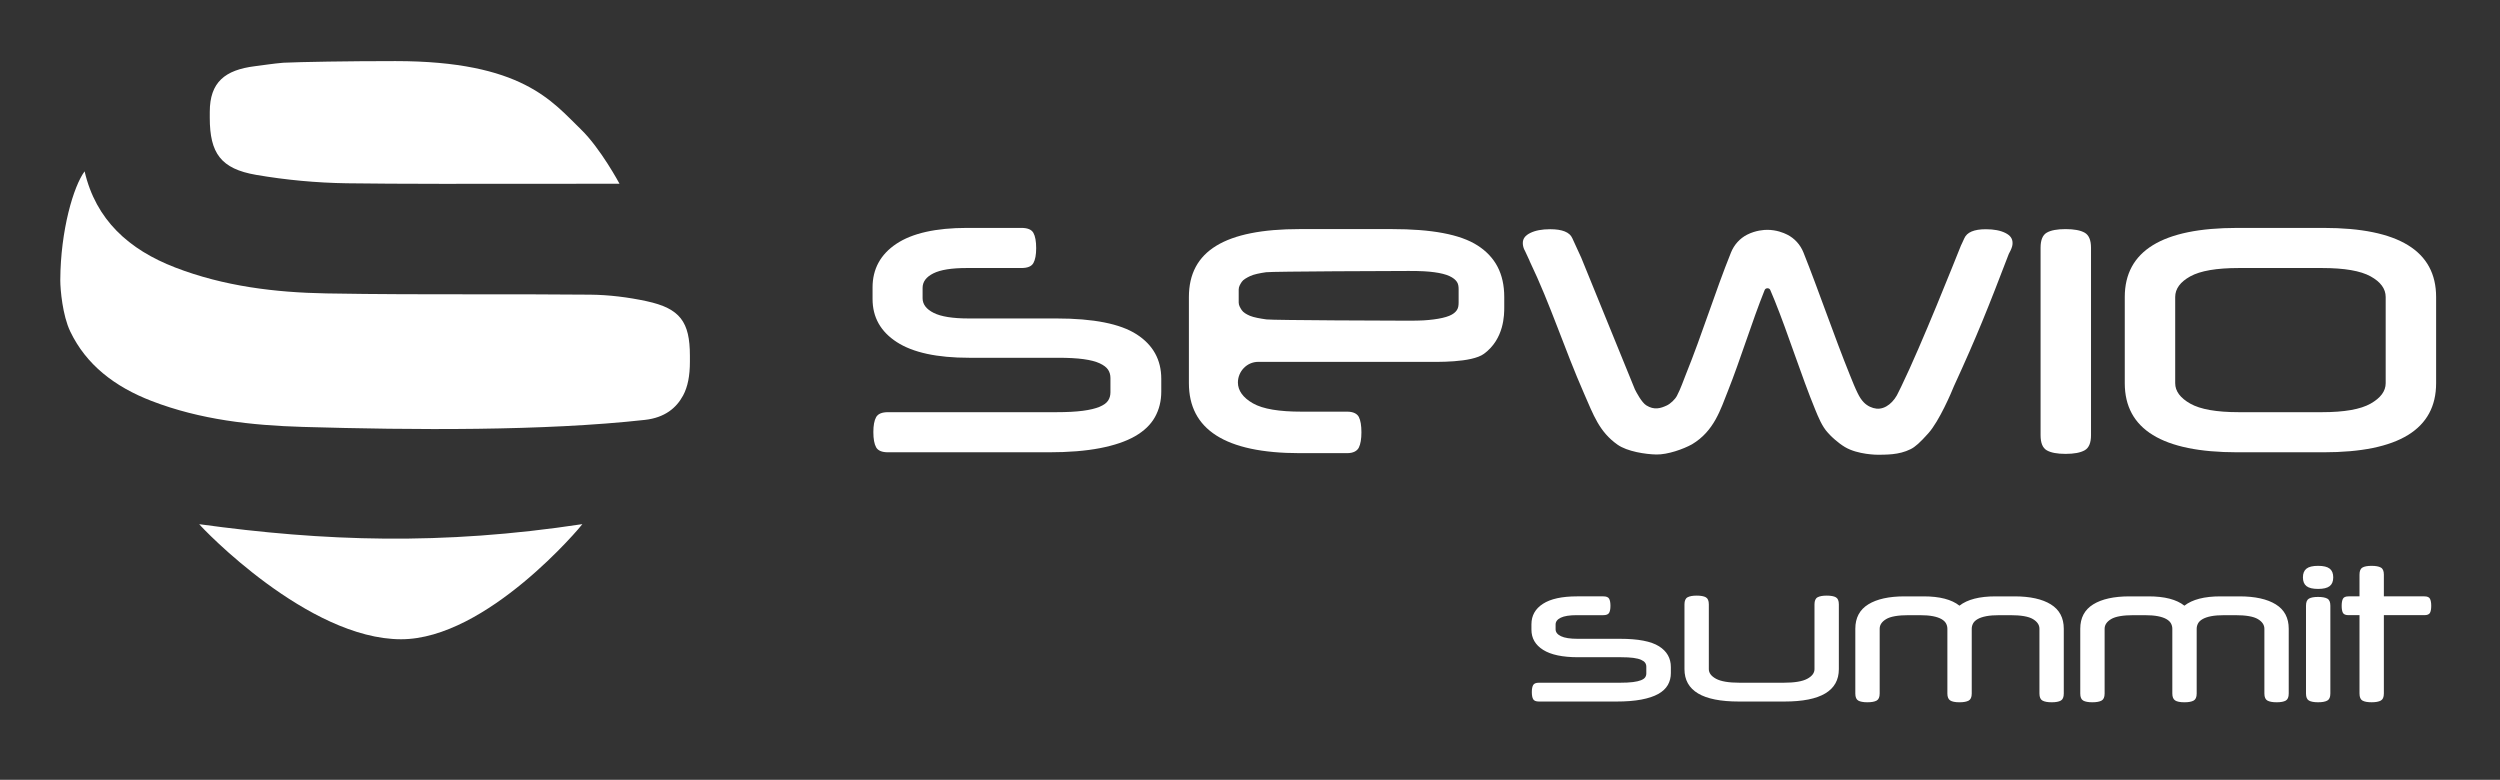
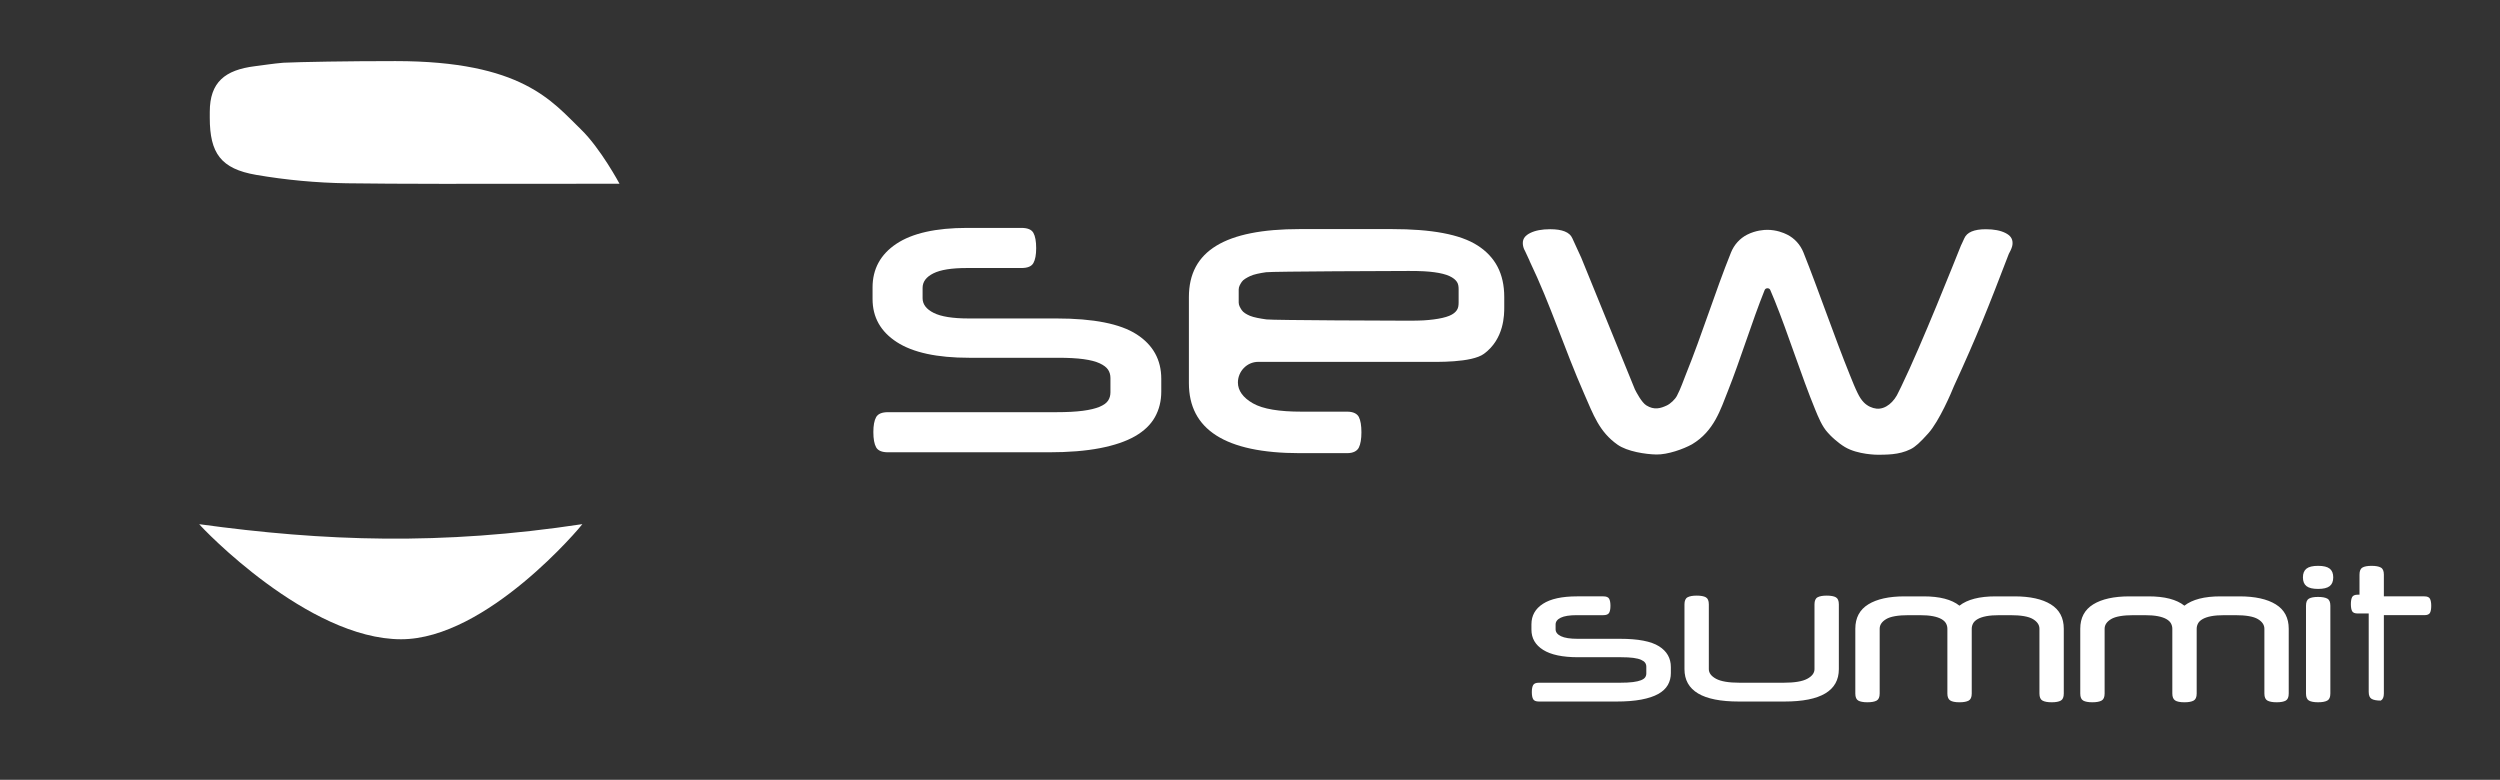
<svg xmlns="http://www.w3.org/2000/svg" xmlns:xlink="http://www.w3.org/1999/xlink" version="1.1" x="0px" y="0px" width="627.485px" height="195.728px" viewBox="0 0 627.485 195.728" style="enable-background:new 0 0 627.485 195.728;" xml:space="preserve">
  <rect x="0" y="0" width="627.485" height="195.728" fill="#333333" stroke="none" />
  <style type="text/css">
	.st0{display:none;}
	.st1{display:inline;fill:#B3B3B3;}
	.st2{fill:#FFFFFF;}
</style>
  <g id="Layer_2" class="st0">
    <rect x="-35.549" y="-11.656" class="st1" width="699" height="226.311" />
  </g>
  <g id="Layer_1">
    <g id="XMLID_93_">
      <defs>
-         <path id="XMLID_94_" d="M15.132,70.266v0.151c0.011,2.284,0.556,8.722,2.499,12.782c3.971,8.294,11.082,13.849,20.435,17.451     c12.196,4.699,25.031,6.122,37.932,6.502c27.594,0.808,60.604,1.044,85.864-1.762c5.021-0.556,7.912-3.019,9.574-6.095     c0-0.005,0.002-0.016,0-0.021c0.009-0.007,0.014-0.007,0.021-0.014c1.172-2.19,1.703-4.943,1.703-8.482v-1.492     c-0.002-8.507-2.46-11.88-10.889-13.693c-4.623-0.998-9.425-1.588-14.151-1.634c-9.322-0.087-18.646-0.087-27.965-0.085     c-12.746,0-25.493,0.002-38.234-0.227c-12.903-0.231-25.736-1.801-37.93-6.5C32.322,62.653,24.051,55.17,21.236,43.005     C18.467,46.718,15.196,57.758,15.132,70.266" />
-       </defs>
+         </defs>
      <use xlink:href="#XMLID_94_" style="overflow:visible;fill:#FFFFFF;" />
      <clipPath id="XMLID_2_">
        <use xlink:href="#XMLID_94_" style="overflow:visible;" />
      </clipPath>
    </g>
    <g id="XMLID_91_">
      <defs>
        <path id="XMLID_92_" d="M50.004,131.567c0.78,1.021,27.313,28.883,50.673,28.883c21.509,0,45.27-28.464,45.494-28.897     C110.814,136.925,81.403,135.875,50.004,131.567" />
      </defs>
      <use xlink:href="#XMLID_92_" style="overflow:visible;fill:#FFFFFF;" />
      <clipPath id="XMLID_3_">
        <use xlink:href="#XMLID_92_" style="overflow:visible;" />
      </clipPath>
    </g>
    <g id="XMLID_89_">
      <defs>
        <path id="XMLID_90_" d="M71.117,15.745c-2.863,0.254-4.307,0.517-7.152,0.874c-7.511,0.943-11.308,4.019-11.311,11.455     c-0.002,0.497-0.002,0.993-0.002,1.492c0.002,8.878,2.769,12.801,11.647,14.327c7.498,1.288,15.167,1.996,22.774,2.11     c12.242,0.181,33.726,0.153,51.078,0.128c6.632-0.009,12.661-0.018,17.343-0.018c0,0-4.763-8.889-9.702-13.661     c-7.221-6.98-14.705-17.119-46.535-17.119C87.197,15.333,75.562,15.539,71.117,15.745" />
      </defs>
      <use xlink:href="#XMLID_90_" style="overflow:visible;fill:#FFFFFF;" />
      <clipPath id="XMLID_4_">
        <use xlink:href="#XMLID_90_" style="overflow:visible;" />
      </clipPath>
    </g>
    <g id="XMLID_78_">
      <path id="XMLID_87_" class="st2" d="M219.006,72.156c0-4.65,1.994-8.306,5.981-10.965c3.987-2.657,9.901-3.987,17.743-3.987    h13.656c1.528,0,2.525,0.416,2.99,1.246c0.464,0.831,0.698,2.11,0.698,3.837c0,1.662-0.234,2.908-0.698,3.738    c-0.466,0.832-1.462,1.246-2.99,1.246H242.63c-3.787,0-6.578,0.448-8.372,1.346c-1.794,0.897-2.692,2.11-2.692,3.638v2.591    c0,1.53,0.93,2.759,2.791,3.688c1.86,0.931,4.785,1.396,8.772,1.396h22.029c9.302,0,16.014,1.329,20.135,3.987    c4.119,2.658,6.18,6.379,6.18,11.164v3.189c0,2.392-0.533,4.535-1.595,6.428c-1.064,1.895-2.726,3.489-4.984,4.785    c-2.26,1.296-5.183,2.292-8.771,2.991c-3.588,0.697-7.875,1.046-12.858,1.046h-40.37c-1.53,0-2.526-0.415-2.99-1.246    c-0.466-0.83-0.698-2.108-0.698-3.838c0-1.659,0.232-2.905,0.698-3.738c0.464-0.83,1.46-1.246,2.99-1.246h42.264    c2.657,0,4.866-0.114,6.628-0.348c1.76-0.232,3.156-0.565,4.186-0.997c1.03-0.432,1.744-0.948,2.144-1.545    c0.398-0.599,0.598-1.296,0.598-2.093v-3.588c0-0.798-0.2-1.496-0.598-2.094c-0.399-0.597-1.096-1.129-2.094-1.594    c-0.997-0.465-2.342-0.813-4.037-1.046c-1.694-0.232-3.838-0.349-6.429-0.349h-22.328c-8.041,0-14.089-1.312-18.141-3.936    c-4.054-2.625-6.081-6.23-6.081-10.815V72.156z" />
-       <path id="XMLID_85_" class="st2" d="M524.831,109.236c0,1.928-0.532,3.189-1.594,3.786c-1.064,0.599-2.659,0.898-4.785,0.898    c-2.127,0-3.705-0.299-4.735-0.898c-1.031-0.597-1.545-1.859-1.545-3.786V62.189c0-1.927,0.515-3.19,1.545-3.788    c1.029-0.598,2.608-0.897,4.735-0.897c2.126,0,3.721,0.299,4.785,0.897c1.062,0.598,1.594,1.861,1.594,3.788V109.236z" />
-       <path id="XMLID_82_" class="st2" d="M533.304,74.549c0-11.563,9.402-17.344,28.208-17.344h21.73    c18.805,0,28.208,5.781,28.208,17.344v21.63c0,11.562-9.404,17.343-28.208,17.343h-21.73c-18.806,0-28.208-5.781-28.208-17.343    V74.549z M598.792,74.549c0-2.059-1.263-3.788-3.788-5.184c-2.526-1.395-6.58-2.093-12.161-2.093h-20.932    c-5.583,0-9.636,0.698-12.161,2.093c-2.526,1.396-3.788,3.124-3.788,5.184v21.63c0,1.993,1.262,3.704,3.788,5.132    c2.525,1.43,6.578,2.143,12.161,2.143h20.932c5.581,0,9.635-0.713,12.161-2.143c2.525-1.429,3.788-3.139,3.788-5.132V74.549z" />
      <path id="XMLID_79_" class="st2" d="M370.898,61.638c-4.42-2.856-11.646-4.139-21.613-4.139h-23.027    c-18.806,0-27.852,5.487-27.852,17.05v21.63c0,11.562,9.046,17.562,27.852,17.562h11.862c1.528,0,2.508-0.541,2.941-1.405    c0.43-0.862,0.647-2.18,0.647-3.843c0-1.659-0.217-2.997-0.647-3.83c-0.434-0.83-1.413-1.338-2.941-1.338h-11.464    c-5.582,0-9.635-0.649-12.16-2.079c-2.526-1.429-3.788-3.241-3.788-5.234c0-2.808,2.276-5.186,5.084-5.186h42.088    c2.525,0,11.492,0.266,14.606-2.034c5.09-3.76,5.074-9.817,5.074-11.744v-2.501C377.561,68.702,375.318,64.496,370.898,61.638z     M366.105,75.936c0,0.729-0.079,1.366-0.45,1.914c-0.372,0.546-0.93,1.018-1.889,1.413c-0.96,0.395-2.29,0.699-3.928,0.911    c-1.64,0.214-3.107,0.318-6.231,0.318c-3.125,0-34.116-0.104-35.697-0.318c-1.579-0.212-3.263-0.516-4.188-0.911    c-0.924-0.395-1.684-0.867-2.043-1.413c-0.358-0.548-0.774-1.185-0.774-1.914v-3.281c0-0.73,0.417-1.368,0.774-1.915    c0.358-0.546,1.222-1.032,2.117-1.457c0.894-0.425,2.474-0.743,3.994-0.957c1.521-0.212,32.692-0.319,35.817-0.319v0    c3.125,0,4.809,0.107,6.387,0.319c1.577,0.214,2.861,0.532,3.789,0.957c0.928,0.425,1.516,0.911,1.888,1.457    c0.371,0.548,0.435,1.185,0.435,1.915V75.936z" />
    </g>
    <path id="XMLID_77_" class="st2" d="M502.498,65.83" />
-     <path id="XMLID_76_" class="st2" d="M492.208,61.578" />
    <path id="XMLID_75_" class="st2" d="M505.14,61.022c0-1.13-0.535-1.907-1.781-2.539c-1.248-0.631-2.889-0.947-4.923-0.947   c-2.953,0-4.759,0.764-5.414,2.292l-0.644,1.404c-0.06,0.114-0.123,0.228-0.171,0.346c-0.025,0.06-0.057,0.142-0.09,0.223l0,0.001   h0c-1.364,3.378-9.788,24.65-14.895,35.176c-0.3,0.619-0.545,1.108-0.649,1.314c-1.147,2.654-3.337,4.494-5.575,4.275   c-1.063-0.104-2.291-0.64-3.182-1.559c-0.616-0.636-1.063-1.322-1.559-2.333c-0.714-1.455-1.182-2.657-1.944-4.539   c-3.86-9.532-7.823-21.162-11.651-30.749c-0.793-1.985-2.252-3.585-4.107-4.509c-0.911-0.455-2.668-1.181-4.974-1.188   c-0.781-0.002-2.891,0.108-5.073,1.219c-1.818,0.926-3.256,2.519-4.041,4.471c-4.051,10.067-7.152,20.281-11.396,30.782   c-0.577,1.427-1.2,3.335-2.182,5.207c-0.468,0.891-1.62,1.975-2.532,2.401c-1.552,0.725-3.155,1.224-5.148-0.027   c-1.171-0.734-2.467-3.231-2.856-4.001c-0.006-0.013-0.011-0.022-0.016-0.036l-13.488-33.101c-0.009-0.022-0.018-0.041-0.03-0.062   c-0.004-0.008-0.011-0.019-0.015-0.027l-2.166-4.726c-0.665-1.528-2.562-2.256-5.56-2.256c-2.064,0-3.731,0.316-4.998,0.947   c-1.265,0.632-1.866,1.411-1.866,2.541c0,0.598,0.166,1.33,0.566,1.994l1.096,2.355c0.024,0.059,0.03,0.117,0.059,0.176   c5.274,10.986,8.683,21.926,13.679,33.291c2.307,5.247,3.77,9.53,8.381,12.777c2.449,1.725,7.037,2.406,9.712,2.462   c2.857,0.06,6.814-1.356,8.985-2.563c5.563-3.326,7.154-8.744,9.043-13.479c3.032-7.601,6.069-17.499,9.127-25.095   c0.027-0.068,0.058-0.135,0.091-0.205c0.253-0.52,1.133-0.507,1.358,0.022c0.417,0.981,0.779,1.83,1.124,2.682   c3.38,8.353,6.736,19.018,10.17,27.361c0.765,1.859,1.725,4.255,3.179,5.813c0.361,0.387,0.715,0.761,0.758,0.805   c0,0,1.705,1.71,3.529,2.792c3.228,1.917,8.061,1.937,8.424,1.935c1.786-0.059,5.065,0.105,8.078-1.413   c1.156-0.582,2.33-1.635,4.429-3.979c2.741-3.062,5.814-10.287,6.432-11.84c5.805-12.633,8.573-19.627,13.759-33.166h-0.002   l0.446-0.869C504.978,62.14,505.14,61.62,505.14,61.022z" />
    <g>
      <path class="st2" d="M384.382,156.691c0-2.18,0.963-3.893,2.888-5.139c1.926-1.245,4.781-1.869,8.568-1.869h6.594    c0.738,0,1.22,0.195,1.444,0.584c0.224,0.391,0.337,0.989,0.337,1.799c0,0.779-0.113,1.363-0.337,1.752    c-0.225,0.39-0.706,0.584-1.444,0.584h-6.643c-1.829,0-3.177,0.21-4.043,0.631c-0.866,0.42-1.3,0.989-1.3,1.705v1.215    c0,0.717,0.449,1.293,1.348,1.729c0.898,0.437,2.311,0.654,4.236,0.654h10.638c4.492,0,7.732,0.623,9.723,1.868    c1.989,1.246,2.984,2.99,2.984,5.232v1.495c0,1.121-0.257,2.125-0.771,3.013s-1.315,1.636-2.406,2.243    c-1.092,0.606-2.503,1.074-4.236,1.401c-1.732,0.327-3.802,0.49-6.209,0.49h-19.494c-0.738,0-1.22-0.194-1.444-0.584    c-0.225-0.389-0.337-0.988-0.337-1.799c0-0.778,0.112-1.362,0.337-1.752c0.225-0.389,0.706-0.584,1.444-0.584h20.409    c1.283,0,2.35-0.054,3.2-0.163c0.851-0.108,1.524-0.265,2.021-0.467c0.498-0.203,0.843-0.444,1.035-0.725s0.289-0.607,0.289-0.981    v-1.682c0-0.373-0.097-0.7-0.289-0.98s-0.529-0.529-1.011-0.748c-0.481-0.217-1.131-0.381-1.949-0.49    c-0.818-0.108-1.854-0.163-3.104-0.163h-10.782c-3.883,0-6.804-0.615-8.761-1.846s-2.936-2.92-2.936-5.069V156.691z" />
      <path class="st2" d="M458.507,149.497c1.026,0,1.788,0.141,2.286,0.421c0.497,0.28,0.746,0.872,0.746,1.775v16.257    c0,5.419-4.541,8.129-13.622,8.129h-11.504c-9.081,0-13.622-2.71-13.622-8.129v-16.257c0-0.903,0.257-1.495,0.771-1.775    c0.513-0.28,1.283-0.421,2.311-0.421c1.026,0,1.788,0.141,2.286,0.421c0.497,0.28,0.746,0.872,0.746,1.775v16.257    c0,0.966,0.609,1.775,1.829,2.43c1.22,0.653,3.177,0.98,5.872,0.98h11.119c2.695,0,4.652-0.327,5.872-0.98    c1.22-0.654,1.829-1.464,1.829-2.43v-16.257c0-0.903,0.257-1.495,0.771-1.775C456.71,149.638,457.48,149.497,458.507,149.497z" />
      <path class="st2" d="M514.967,176.266c-1.027,0-1.797-0.14-2.31-0.42c-0.514-0.28-0.77-0.872-0.77-1.775v-16.258    c0-0.965-0.546-1.775-1.637-2.429c-1.091-0.654-2.984-0.981-5.68-0.981h-2.695c-1.348,0-2.463,0.086-3.346,0.257    c-0.883,0.172-1.597,0.413-2.142,0.725c-0.546,0.312-0.932,0.677-1.155,1.098c-0.225,0.42-0.337,0.864-0.337,1.331v16.258    c0,0.903-0.258,1.495-0.771,1.775c-0.514,0.28-1.283,0.42-2.311,0.42c-1.091,0-1.869-0.156-2.334-0.467    c-0.466-0.311-0.698-0.888-0.698-1.729v-16.258c0-0.467-0.112-0.911-0.337-1.331c-0.225-0.421-0.609-0.786-1.155-1.098    s-1.26-0.553-2.142-0.725c-0.883-0.171-1.998-0.257-3.346-0.257h-2.695c-2.695,0-4.589,0.327-5.68,0.981    c-1.092,0.653-1.637,1.464-1.637,2.429v16.258c0,0.903-0.257,1.495-0.77,1.775c-0.514,0.28-1.284,0.42-2.311,0.42    c-1.027,0-1.79-0.14-2.287-0.42s-0.746-0.872-0.746-1.775v-16.258c0-2.74,1.083-4.78,3.249-6.119s5.206-2.01,9.122-2.01h4.765    c4.044,0,7.044,0.779,9.001,2.336c1.989-1.557,5.006-2.336,9.05-2.336h4.765c3.915,0,6.956,0.671,9.122,2.01    s3.249,3.379,3.249,6.119v16.258c0,0.903-0.249,1.495-0.746,1.775C516.756,176.126,515.995,176.266,514.967,176.266z" />
      <path class="st2" d="M571.428,176.266c-1.027,0-1.797-0.14-2.31-0.42c-0.514-0.28-0.771-0.872-0.771-1.775v-16.258    c0-0.965-0.546-1.775-1.637-2.429c-1.091-0.654-2.984-0.981-5.68-0.981h-2.695c-1.348,0-2.463,0.086-3.346,0.257    c-0.883,0.172-1.597,0.413-2.142,0.725c-0.546,0.312-0.932,0.677-1.155,1.098c-0.225,0.42-0.337,0.864-0.337,1.331v16.258    c0,0.903-0.258,1.495-0.771,1.775c-0.514,0.28-1.283,0.42-2.311,0.42c-1.091,0-1.869-0.156-2.334-0.467    c-0.466-0.311-0.698-0.888-0.698-1.729v-16.258c0-0.467-0.112-0.911-0.337-1.331c-0.225-0.421-0.609-0.786-1.155-1.098    s-1.26-0.553-2.142-0.725c-0.883-0.171-1.998-0.257-3.346-0.257h-2.695c-2.695,0-4.589,0.327-5.68,0.981    c-1.092,0.653-1.637,1.464-1.637,2.429v16.258c0,0.903-0.257,1.495-0.77,1.775c-0.514,0.28-1.284,0.42-2.311,0.42    c-1.027,0-1.79-0.14-2.287-0.42s-0.746-0.872-0.746-1.775v-16.258c0-2.74,1.083-4.78,3.249-6.119s5.206-2.01,9.122-2.01h4.765    c4.044,0,7.044,0.779,9.001,2.336c1.989-1.557,5.006-2.336,9.05-2.336h4.765c3.915,0,6.956,0.671,9.122,2.01    s3.249,3.379,3.249,6.119v16.258c0,0.903-0.249,1.495-0.746,1.775C573.217,176.126,572.456,176.266,571.428,176.266z" />
      <path class="st2" d="M578.022,144.919c0-0.996,0.296-1.729,0.891-2.195c0.593-0.468,1.564-0.701,2.912-0.701    s2.317,0.233,2.912,0.701c0.593,0.467,0.891,1.199,0.891,2.195c0,0.997-0.298,1.729-0.891,2.195    c-0.595,0.468-1.564,0.701-2.912,0.701s-2.319-0.233-2.912-0.701C578.318,146.647,578.022,145.916,578.022,144.919z     M584.905,174.07c0,0.903-0.257,1.495-0.77,1.775c-0.514,0.28-1.284,0.42-2.311,0.42c-1.027,0-1.789-0.14-2.286-0.42    c-0.498-0.28-0.746-0.872-0.746-1.775V152.02c0-0.902,0.248-1.494,0.746-1.774c0.497-0.28,1.259-0.421,2.286-0.421    c1.026,0,1.797,0.141,2.311,0.421c0.513,0.28,0.77,0.872,0.77,1.774V174.07z" />
-       <path class="st2" d="M592.221,149.684v-5.466c0-0.902,0.248-1.494,0.746-1.774c0.497-0.28,1.26-0.421,2.287-0.421    c1.026,0,1.796,0.141,2.31,0.421s0.771,0.872,0.771,1.774v5.466h10.156c0.738,0,1.211,0.203,1.42,0.607    c0.208,0.405,0.313,0.997,0.313,1.775c0,0.779-0.104,1.363-0.313,1.752c-0.209,0.39-0.682,0.584-1.42,0.584h-10.156v19.668    c0,0.903-0.257,1.495-0.771,1.775s-1.283,0.42-2.31,0.42c-1.027,0-1.79-0.14-2.287-0.42c-0.498-0.28-0.746-0.872-0.746-1.775    v-19.668h-2.743c-0.738,0-1.212-0.194-1.42-0.584c-0.209-0.389-0.313-0.973-0.313-1.752c0-0.778,0.104-1.37,0.313-1.775    c0.208-0.404,0.682-0.607,1.42-0.607H592.221z" />
+       <path class="st2" d="M592.221,149.684v-5.466c0-0.902,0.248-1.494,0.746-1.774c0.497-0.28,1.26-0.421,2.287-0.421    c1.026,0,1.796,0.141,2.31,0.421s0.771,0.872,0.771,1.774v5.466h10.156c0.738,0,1.211,0.203,1.42,0.607    c0.208,0.405,0.313,0.997,0.313,1.775c0,0.779-0.104,1.363-0.313,1.752c-0.209,0.39-0.682,0.584-1.42,0.584h-10.156v19.668    c0,0.903-0.257,1.495-0.771,1.775c-1.027,0-1.79-0.14-2.287-0.42c-0.498-0.28-0.746-0.872-0.746-1.775    v-19.668h-2.743c-0.738,0-1.212-0.194-1.42-0.584c-0.209-0.389-0.313-0.973-0.313-1.752c0-0.778,0.104-1.37,0.313-1.775    c0.208-0.404,0.682-0.607,1.42-0.607H592.221z" />
    </g>
    <g>
	</g>
    <g>
	</g>
    <g>
	</g>
    <g>
	</g>
    <g>
	</g>
    <g>
	</g>
    <g>
	</g>
    <g>
	</g>
    <g>
	</g>
    <g>
	</g>
    <g>
	</g>
    <g>
	</g>
    <g>
	</g>
    <g>
	</g>
    <g>
	</g>
  </g>
</svg>